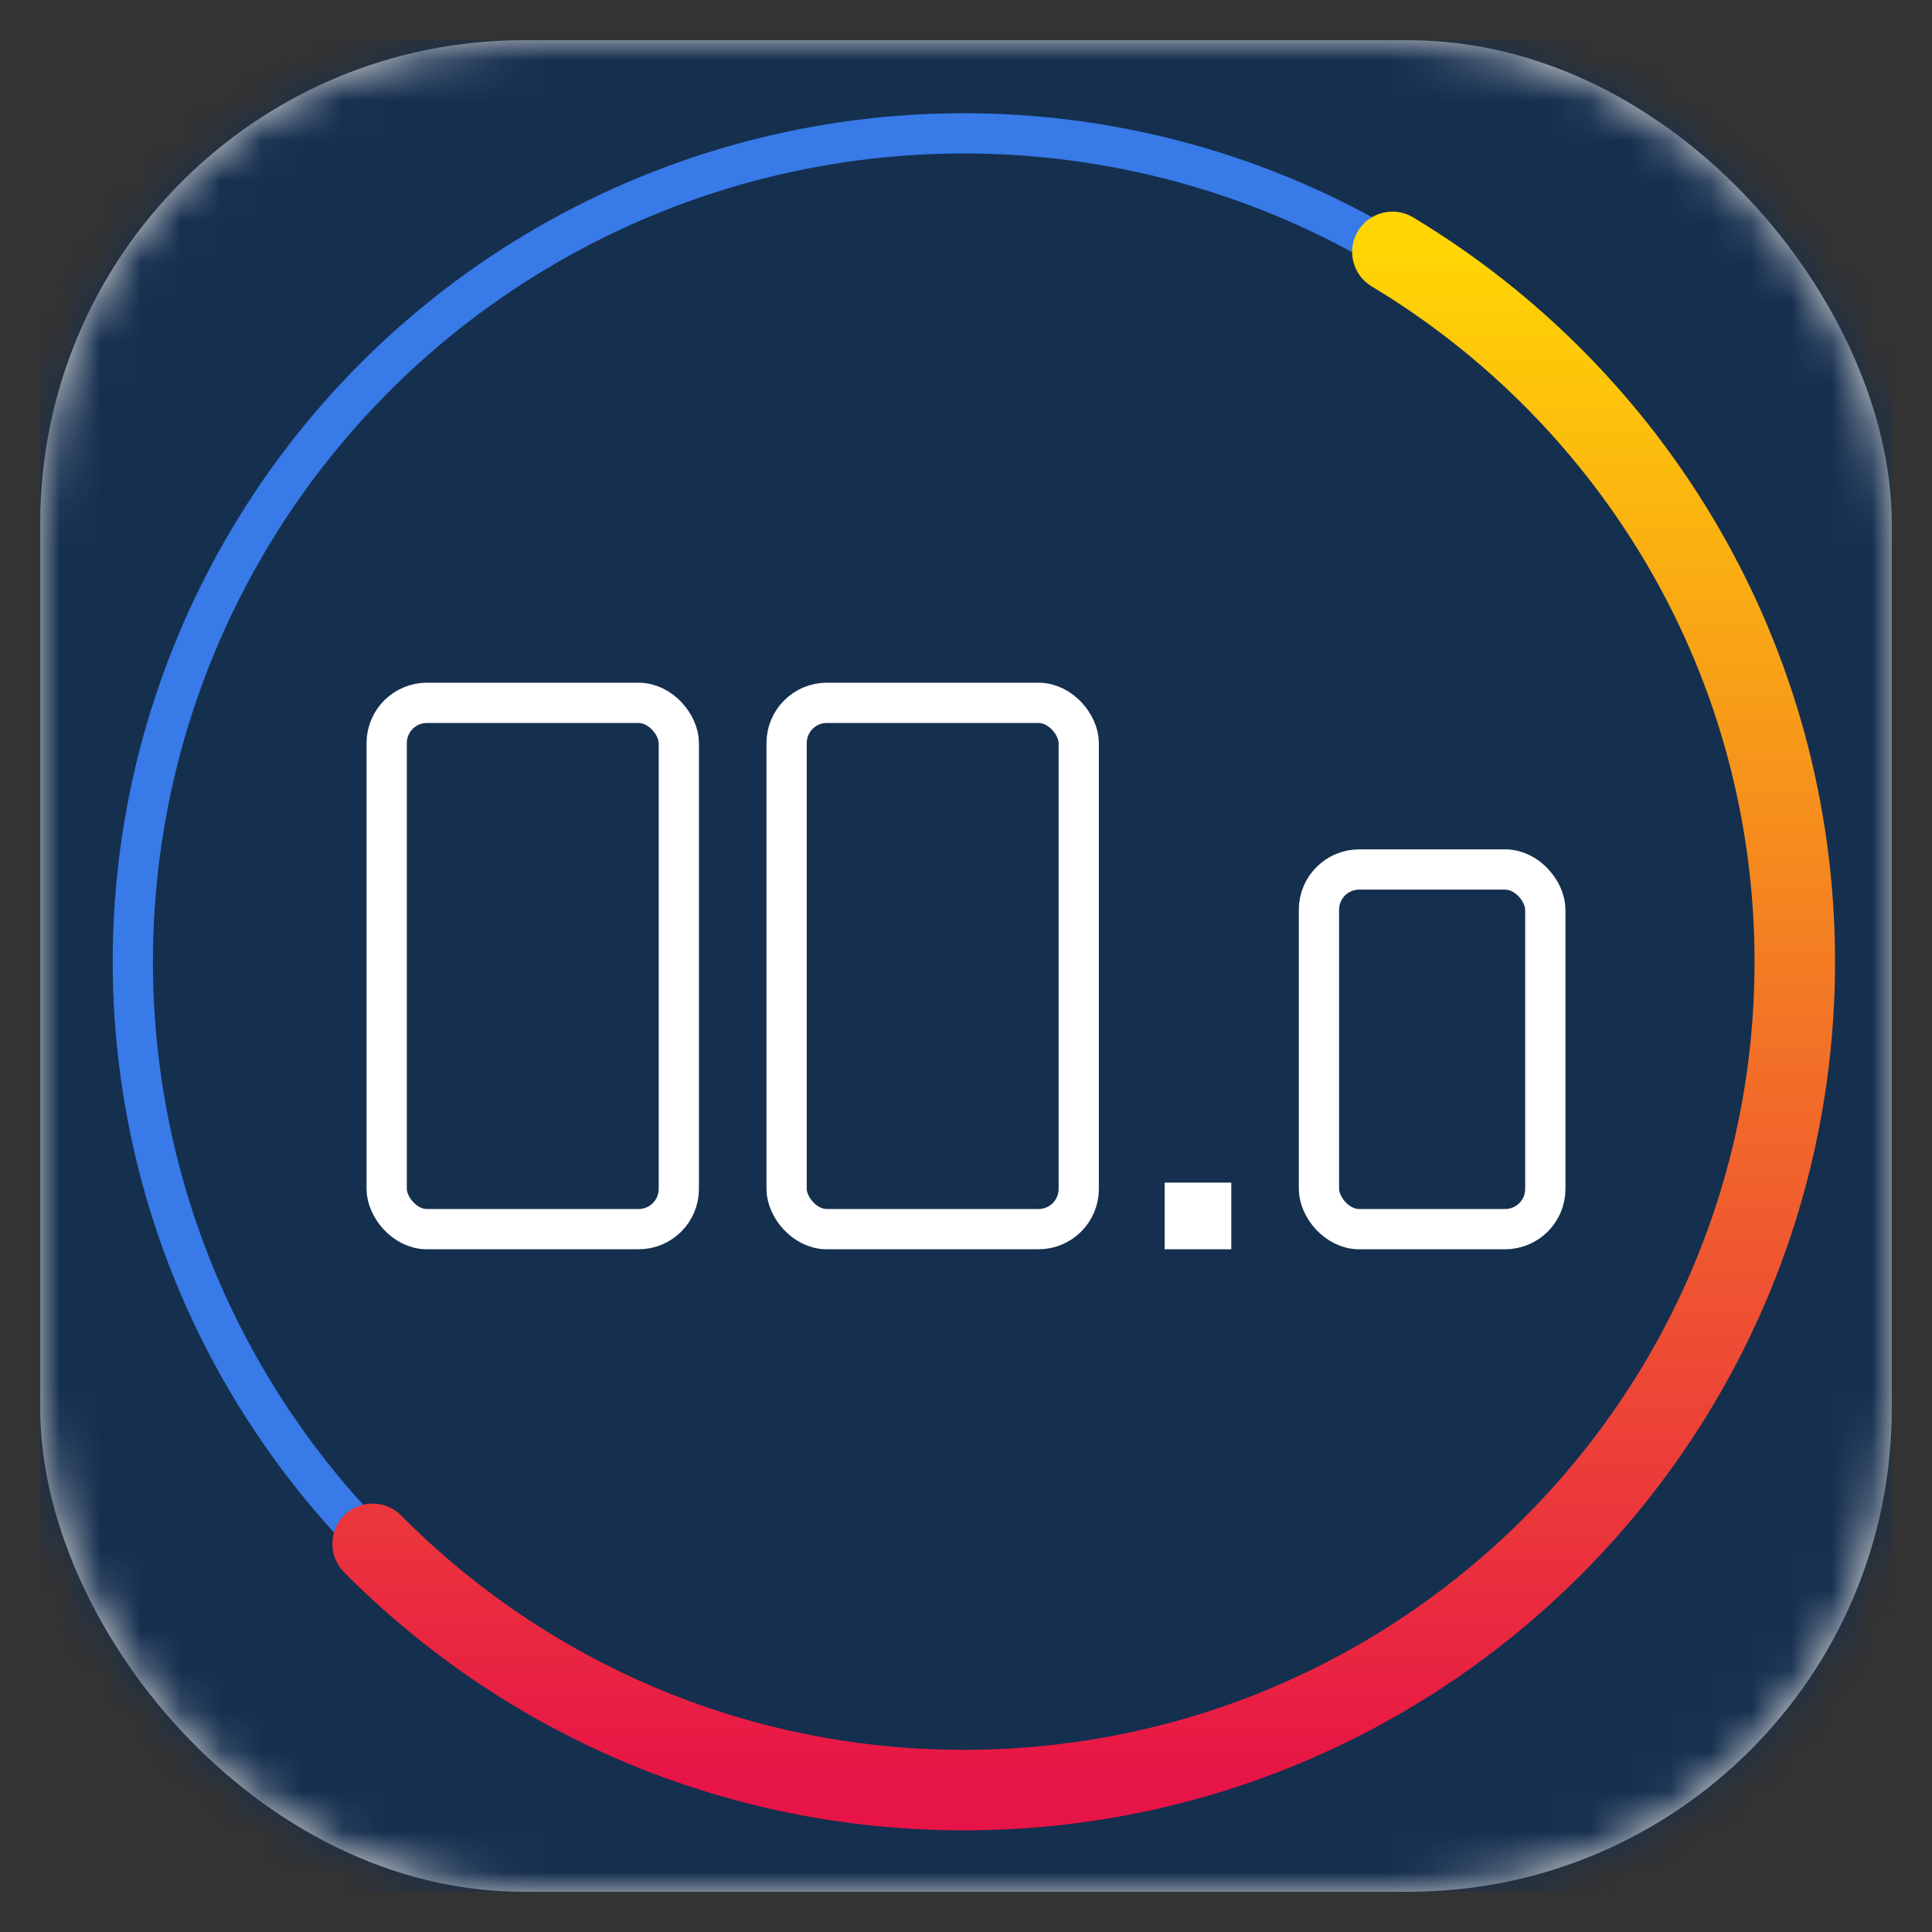
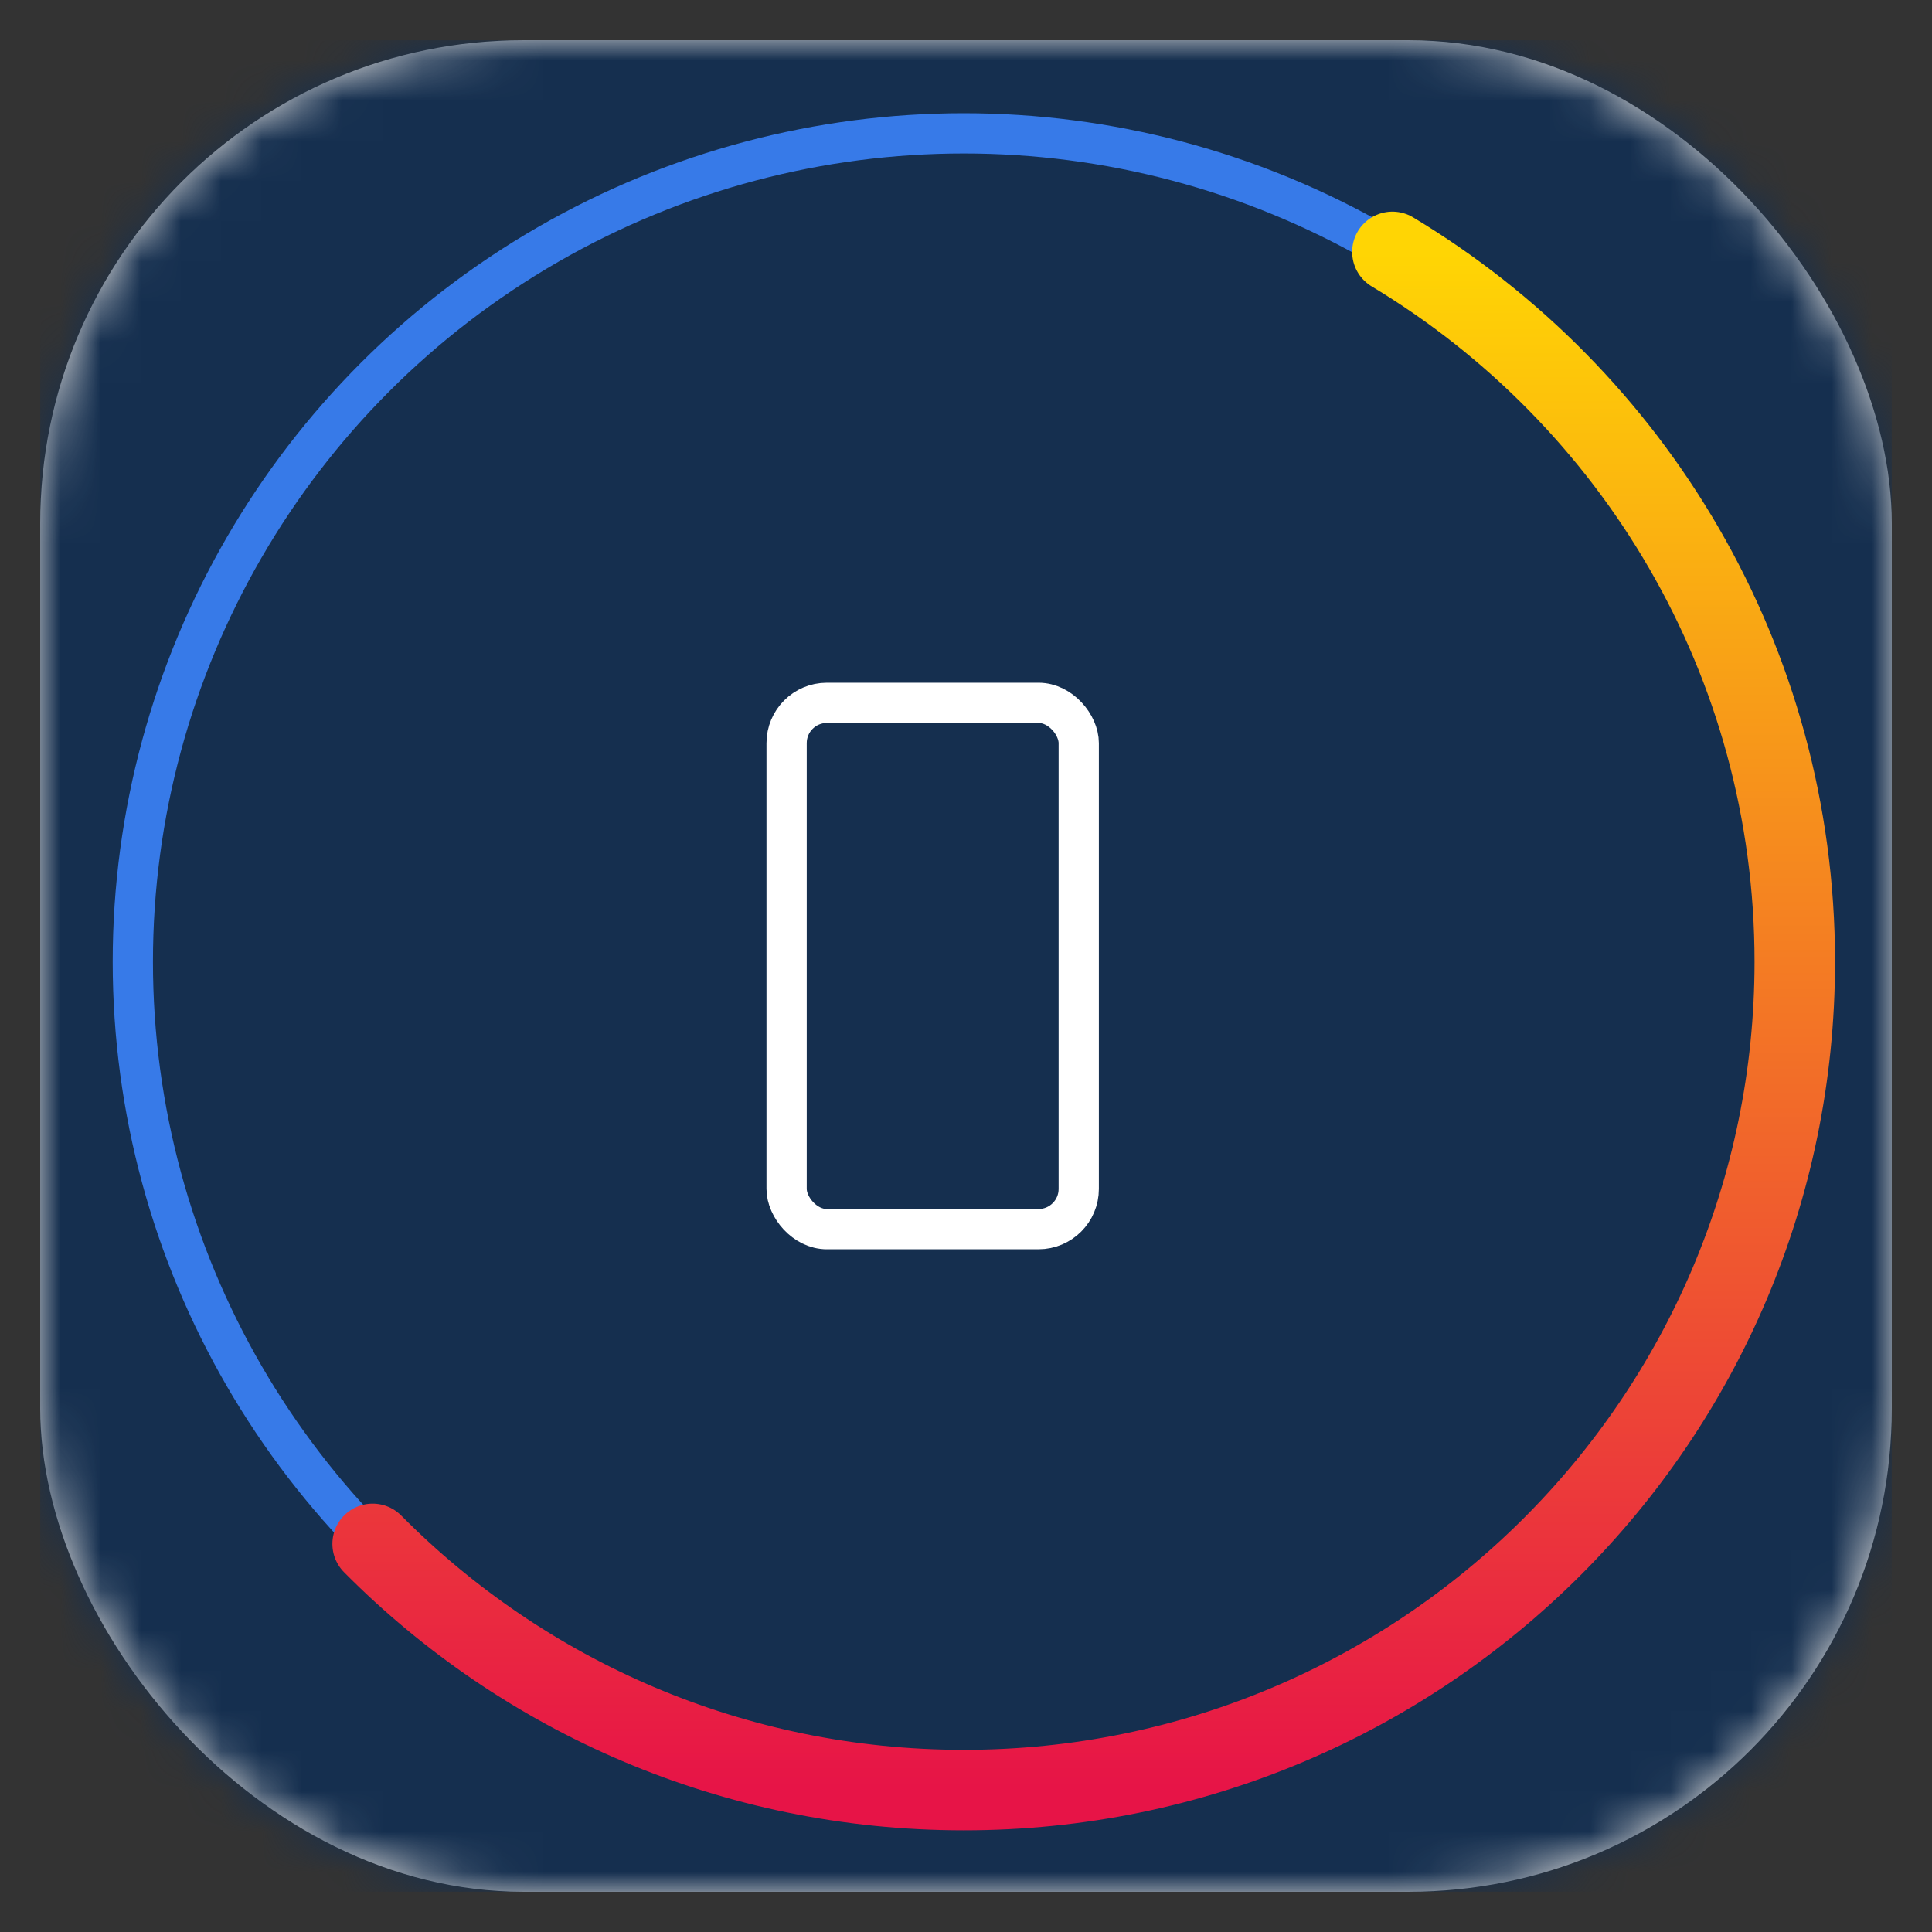
<svg xmlns="http://www.w3.org/2000/svg" xmlns:xlink="http://www.w3.org/1999/xlink" width="48px" height="48px" viewBox="0 0 48 48" version="1.1">
  <rect x="0" y="0" width="48" height="48" fill="#333333" stroke="none" />
  <title>small_logo</title>
  <defs>
    <rect id="path-1" x="0" y="0" width="46" height="46" rx="12" />
    <linearGradient x1="50%" y1="0%" x2="50%" y2="100%" id="linearGradient-3">
      <stop stop-color="#FFD504" offset="0%" />
      <stop stop-color="#E71447" offset="100%" />
    </linearGradient>
  </defs>
  <g id="small_logo" stroke="none" stroke-width="1" fill="none" fill-rule="evenodd">
    <g id="shoti" transform="translate(1, 1)">
      <mask id="mask-2" fill="white">
        <use xlink:href="#path-1" />
      </mask>
      <use id="Mask" fill="#D8D8D8" xlink:href="#path-1" />
      <g mask="url(#mask-2)">
        <rect id="background-copy" fill="#152F4F" x="0" y="0" width="46" height="46" />
        <ellipse id="Oval-69-Copy" stroke="#377AE8" cx="22.946" cy="22.894" rx="20.646" ry="20.581" />
        <path d="M8.258,37.357 C12.001,41.134 17.199,43.474 22.946,43.474 C34.348,43.474 43.591,34.26 43.591,22.894 C43.591,15.411 39.585,8.861 33.594,5.258" id="Oval-69-Copy-2" stroke="url(#linearGradient-3)" stroke-width="2" stroke-linecap="round" />
-         <rect id="Rectangle-17" stroke="#FFFFFF" x="8.607" y="16.462" width="7.258" height="13.076" rx="1" />
        <rect id="Rectangle-17-Copy-2" stroke="#FFFFFF" x="18.543" y="16.462" width="7.258" height="13.076" rx="1" />
-         <rect id="Rectangle-17-Copy" stroke="#FFFFFF" x="31.769" y="20.602" width="5.624" height="8.936" rx="1" />
-         <rect id="Rectangle-17-Copy-5" fill="#FFFFFF" x="27.935" y="28.382" width="1.656" height="1.656" />
      </g>
    </g>
  </g>
</svg>